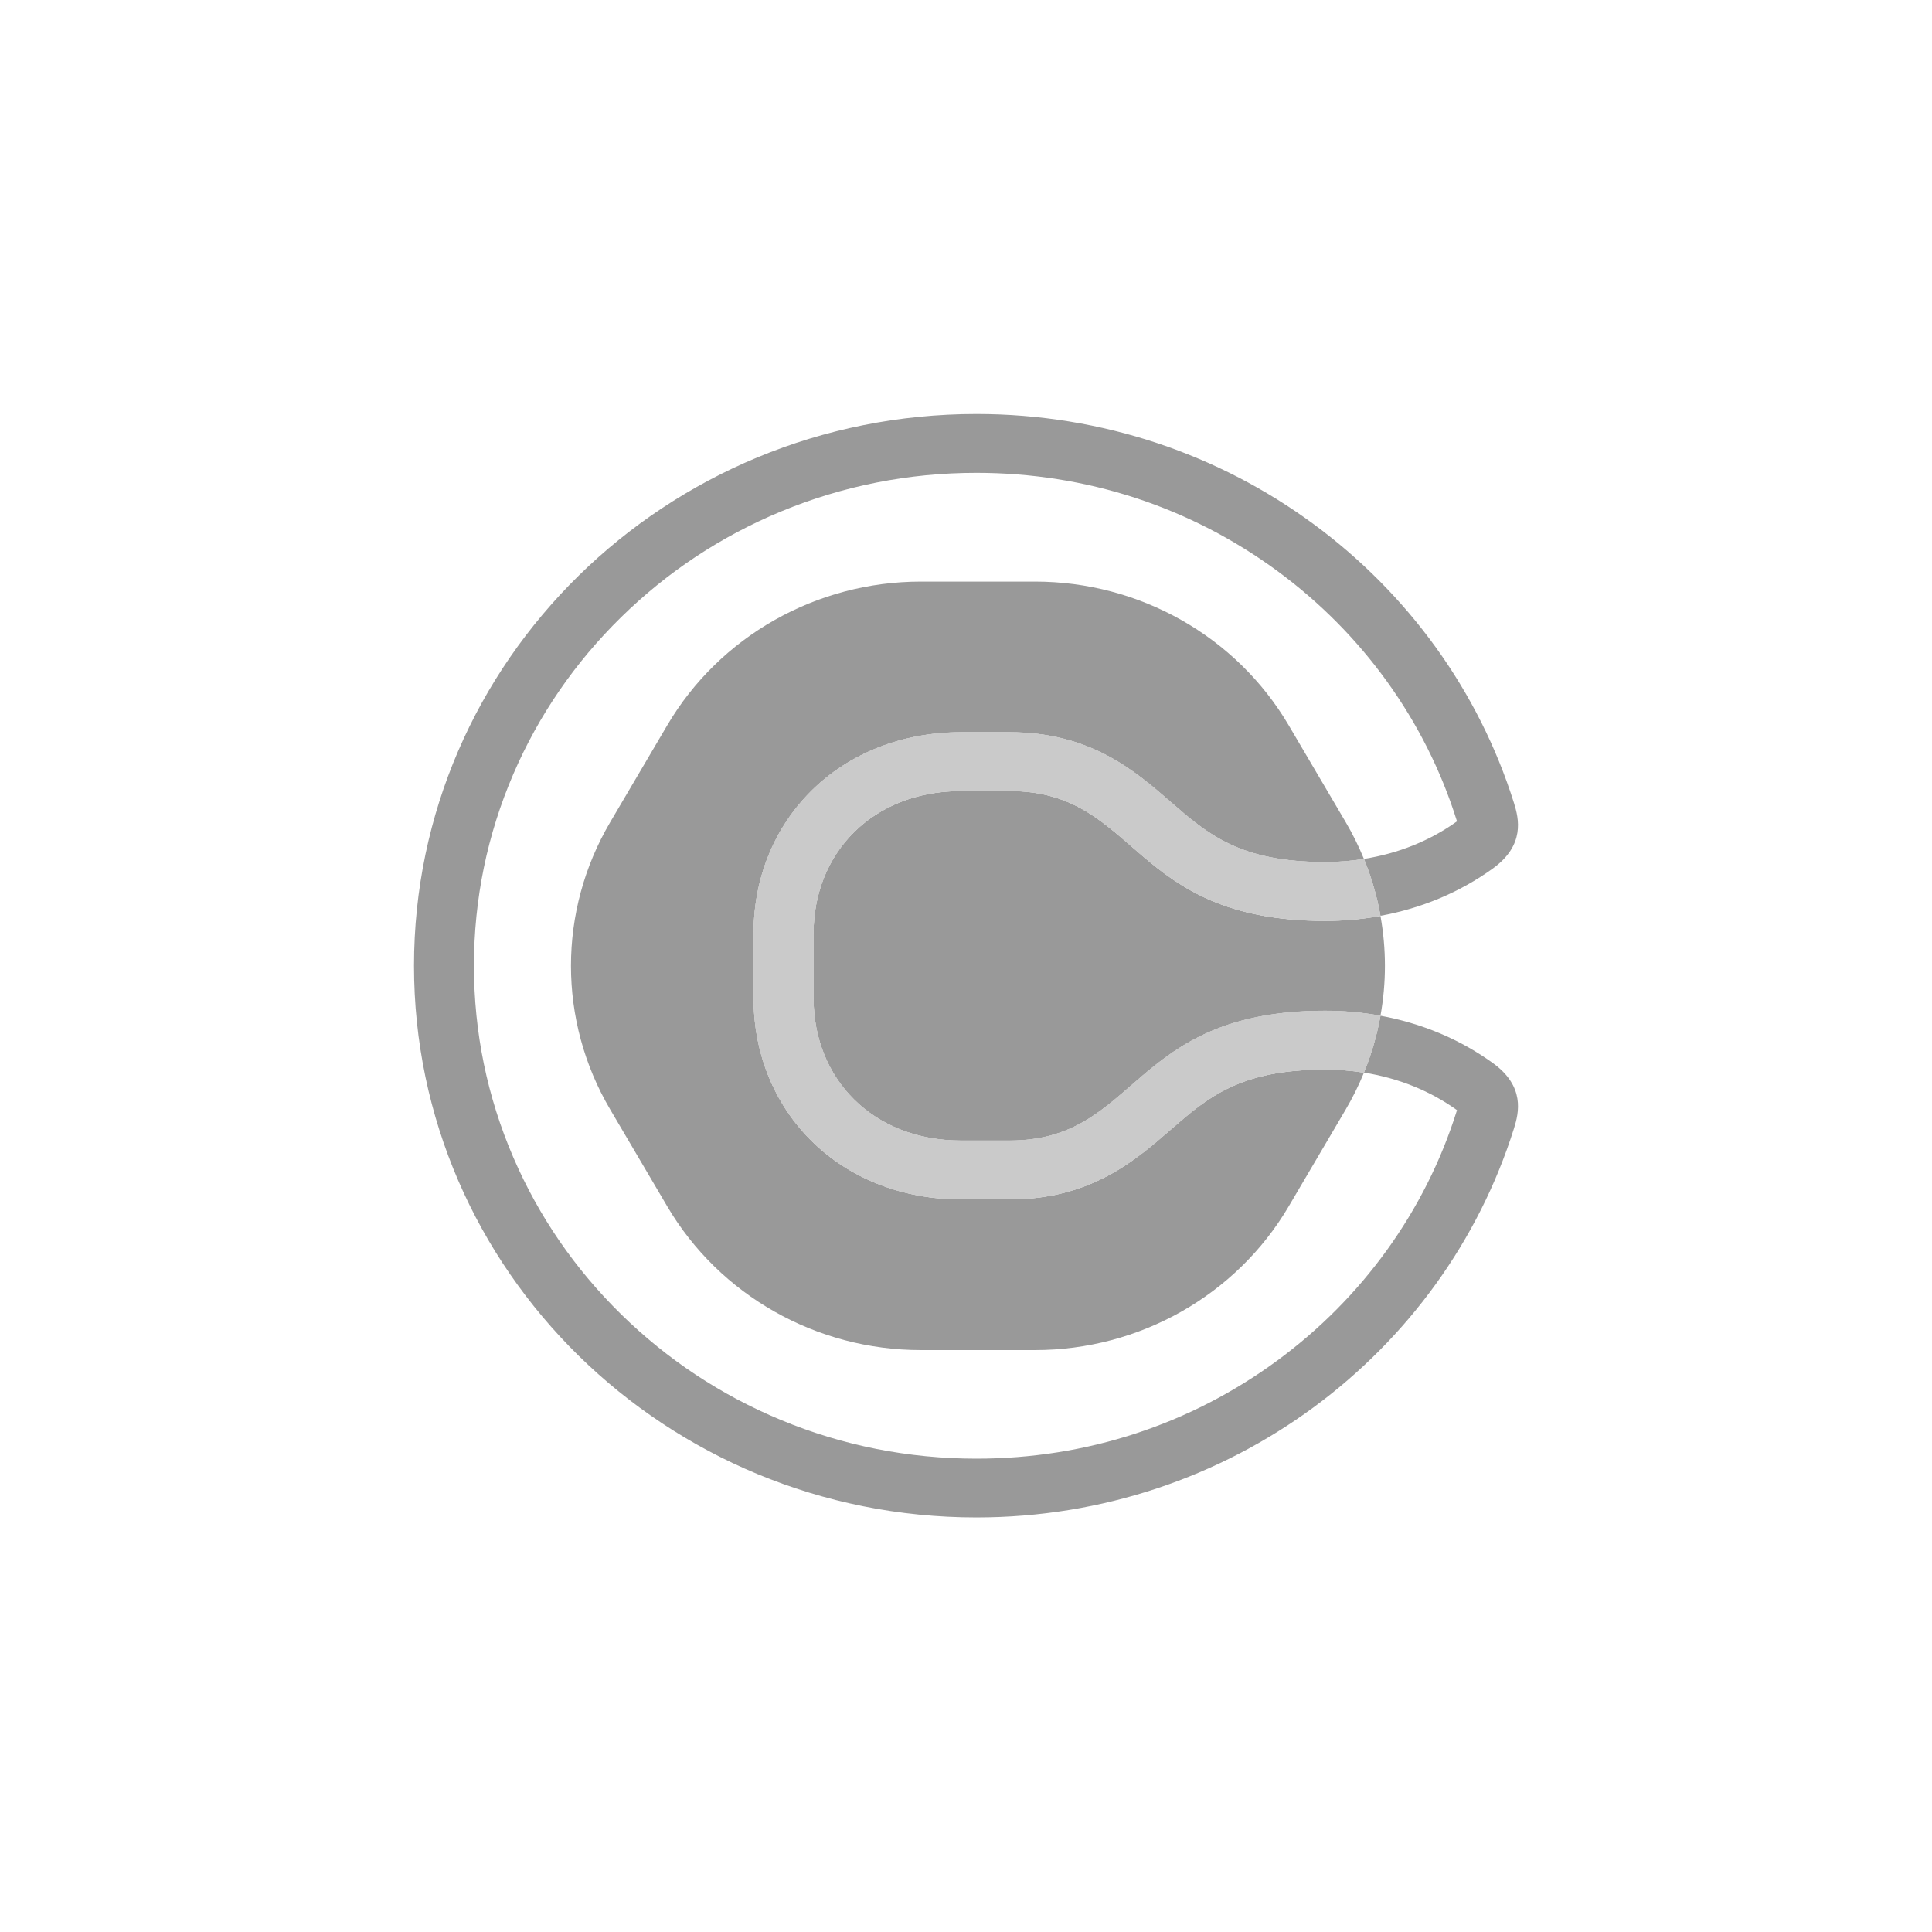
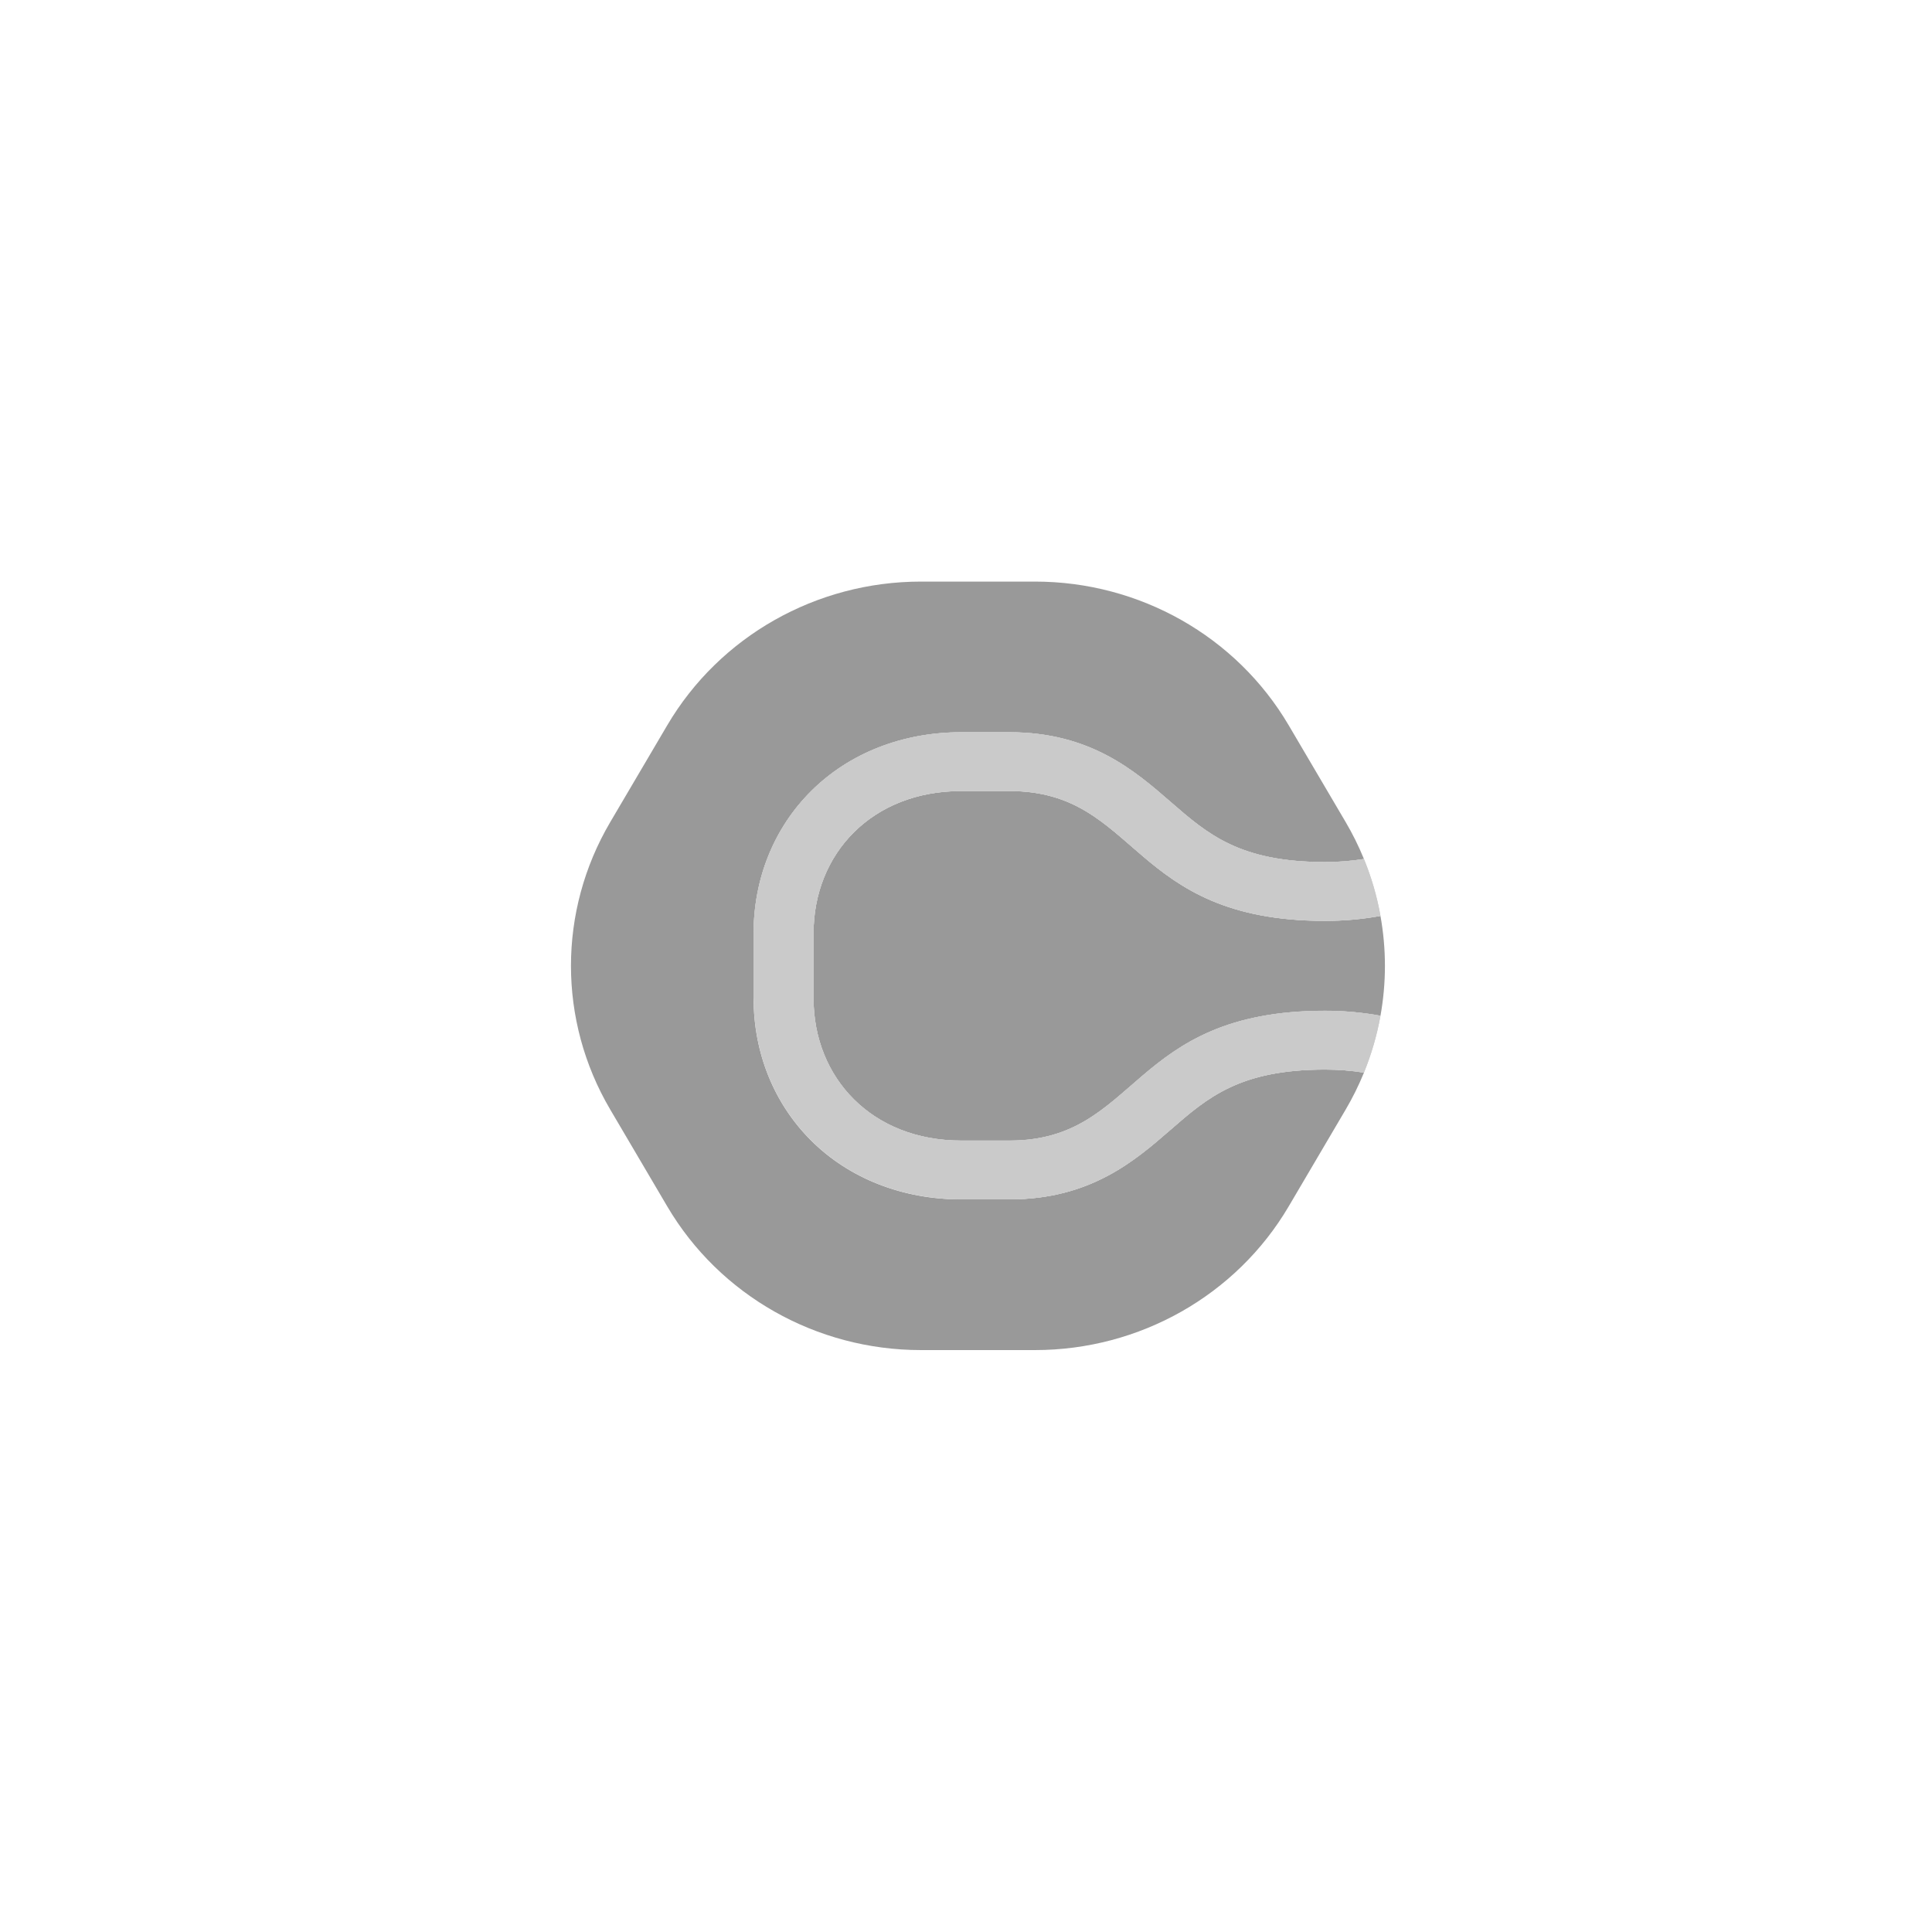
<svg xmlns="http://www.w3.org/2000/svg" width="140" height="140" viewBox="0 0 140 140" fill="none">
  <path d="M84.833 81.859C82.243 84.111 79.021 86.913 73.153 86.913H69.649C65.409 86.913 61.552 85.404 58.791 82.661C56.096 79.983 54.609 76.319 54.609 72.34V67.636C54.609 63.657 56.093 59.991 58.791 57.315C61.552 54.572 65.409 53.063 69.649 53.063H73.153C79.021 53.063 82.243 55.865 84.833 58.116C87.519 60.453 89.84 62.469 96.02 62.469C96.98 62.469 97.921 62.394 98.837 62.249C98.83 62.23 98.823 62.215 98.816 62.196C98.448 61.303 98.015 60.425 97.516 59.577L93.383 52.555C89.592 46.112 82.583 42.144 75 42.144H66.734C59.152 42.144 52.143 46.114 48.352 52.555L44.218 59.577C40.427 66.021 40.427 73.957 44.218 80.398L48.352 87.421C52.143 93.864 59.152 97.832 66.734 97.832H75C82.583 97.832 89.592 93.862 93.383 87.421L97.516 80.398C98.015 79.549 98.448 78.673 98.816 77.78C98.823 77.761 98.83 77.745 98.837 77.727C97.921 77.582 96.982 77.507 96.02 77.507C89.84 77.507 87.519 79.523 84.833 81.859Z" fill="#999999" />
  <path d="M73.153 57.324H69.65C63.197 57.324 58.953 61.847 58.953 67.636V72.341C58.953 78.129 63.194 82.653 69.65 82.653H73.153C82.558 82.653 81.82 73.246 96.02 73.246C97.381 73.246 98.725 73.368 100.034 73.606C100.465 71.215 100.465 68.766 100.034 66.373C98.725 66.612 97.381 66.733 96.02 66.733C81.82 66.731 82.558 57.324 73.153 57.324Z" fill="#999999" />
-   <path d="M108.19 77.041C105.764 75.286 102.982 74.142 100.031 73.602C100.027 73.625 100.024 73.648 100.02 73.671C99.767 75.049 99.374 76.407 98.835 77.723C101.324 78.118 103.619 79.037 105.579 80.445C105.572 80.466 105.567 80.486 105.56 80.509C104.429 84.111 102.724 87.506 100.495 90.596C98.292 93.647 95.629 96.332 92.578 98.576C86.243 103.237 78.698 105.7 70.755 105.7C65.838 105.7 61.07 104.756 56.583 102.895C52.249 101.096 48.354 98.521 45.008 95.239C41.662 91.956 39.037 88.136 37.203 83.884C35.306 79.482 34.344 74.806 34.344 69.982C34.344 65.158 35.306 60.481 37.203 56.079C39.037 51.827 41.662 48.007 45.008 44.725C48.354 41.442 52.249 38.867 56.583 37.068C61.07 35.208 65.838 34.264 70.755 34.264C78.698 34.264 86.243 36.726 92.578 41.387C95.629 43.631 98.292 46.317 100.495 49.367C102.724 52.457 104.429 55.852 105.56 59.454C105.567 59.477 105.574 59.497 105.579 59.518C103.619 60.926 101.324 61.847 98.835 62.24C99.374 63.559 99.769 64.919 100.02 66.297C100.024 66.32 100.027 66.341 100.031 66.364C102.982 65.824 105.762 64.68 108.19 62.925C110.515 61.236 110.066 59.33 109.712 58.2C104.586 41.869 89.084 30 70.755 30C48.247 30 30 47.899 30 69.979C30 92.059 48.247 109.959 70.755 109.959C89.084 109.959 104.586 98.089 109.712 81.759C110.066 80.636 110.518 78.729 108.19 77.041Z" fill="#999999" />
-   <path d="M98.837 62.245C97.922 62.389 96.983 62.465 96.02 62.465C89.841 62.465 87.52 60.448 84.834 58.112C82.244 55.861 79.022 53.058 73.153 53.058H69.65C65.409 53.058 61.553 54.568 58.792 57.31C56.096 59.989 54.609 63.653 54.609 67.631V72.336C54.609 76.315 56.094 79.981 58.792 82.657C61.553 85.4 65.409 86.909 69.65 86.909H73.153C79.022 86.909 82.244 84.106 84.834 81.855C87.52 79.519 89.841 77.502 96.02 77.502C96.98 77.502 97.922 77.578 98.837 77.723C99.376 76.406 99.769 75.047 100.022 73.671C100.027 73.648 100.029 73.625 100.034 73.602C98.725 73.363 97.381 73.241 96.02 73.241C81.82 73.241 82.558 82.648 73.153 82.648H69.65C63.197 82.648 58.953 78.125 58.953 72.336V67.631C58.953 61.843 63.194 57.319 69.65 57.319H73.153C82.558 57.319 81.82 66.726 96.02 66.726C97.381 66.726 98.725 66.605 100.034 66.365C100.029 66.343 100.027 66.322 100.022 66.299C99.772 64.923 99.376 63.563 98.837 62.245Z" fill="#CACACA" />
+   <path d="M98.837 62.245C97.922 62.389 96.983 62.465 96.02 62.465C89.841 62.465 87.52 60.448 84.834 58.112C82.244 55.861 79.022 53.058 73.153 53.058H69.65C65.409 53.058 61.553 54.568 58.792 57.31C56.096 59.989 54.609 63.653 54.609 67.631V72.336C61.553 85.4 65.409 86.909 69.65 86.909H73.153C79.022 86.909 82.244 84.106 84.834 81.855C87.52 79.519 89.841 77.502 96.02 77.502C96.98 77.502 97.922 77.578 98.837 77.723C99.376 76.406 99.769 75.047 100.022 73.671C100.027 73.648 100.029 73.625 100.034 73.602C98.725 73.363 97.381 73.241 96.02 73.241C81.82 73.241 82.558 82.648 73.153 82.648H69.65C63.197 82.648 58.953 78.125 58.953 72.336V67.631C58.953 61.843 63.194 57.319 69.65 57.319H73.153C82.558 57.319 81.82 66.726 96.02 66.726C97.381 66.726 98.725 66.605 100.034 66.365C100.029 66.343 100.027 66.322 100.022 66.299C99.772 64.923 99.376 63.563 98.837 62.245Z" fill="#CACACA" />
  <path d="M98.837 62.245C97.922 62.389 96.983 62.465 96.02 62.465C89.841 62.465 87.52 60.448 84.834 58.112C82.244 55.861 79.022 53.058 73.153 53.058H69.65C65.409 53.058 61.553 54.568 58.792 57.31C56.096 59.989 54.609 63.653 54.609 67.631V72.336C54.609 76.315 56.094 79.981 58.792 82.657C61.553 85.4 65.409 86.909 69.65 86.909H73.153C79.022 86.909 82.244 84.106 84.834 81.855C87.52 79.519 89.841 77.502 96.02 77.502C96.98 77.502 97.922 77.578 98.837 77.723C99.376 76.406 99.769 75.047 100.022 73.671C100.027 73.648 100.029 73.625 100.034 73.602C98.725 73.363 97.381 73.241 96.02 73.241C81.82 73.241 82.558 82.648 73.153 82.648H69.65C63.197 82.648 58.953 78.125 58.953 72.336V67.631C58.953 61.843 63.194 57.319 69.65 57.319H73.153C82.558 57.319 81.82 66.726 96.02 66.726C97.381 66.726 98.725 66.605 100.034 66.365C100.029 66.343 100.027 66.322 100.022 66.299C99.772 64.923 99.376 63.563 98.837 62.245Z" fill="#CACACA" />
</svg>